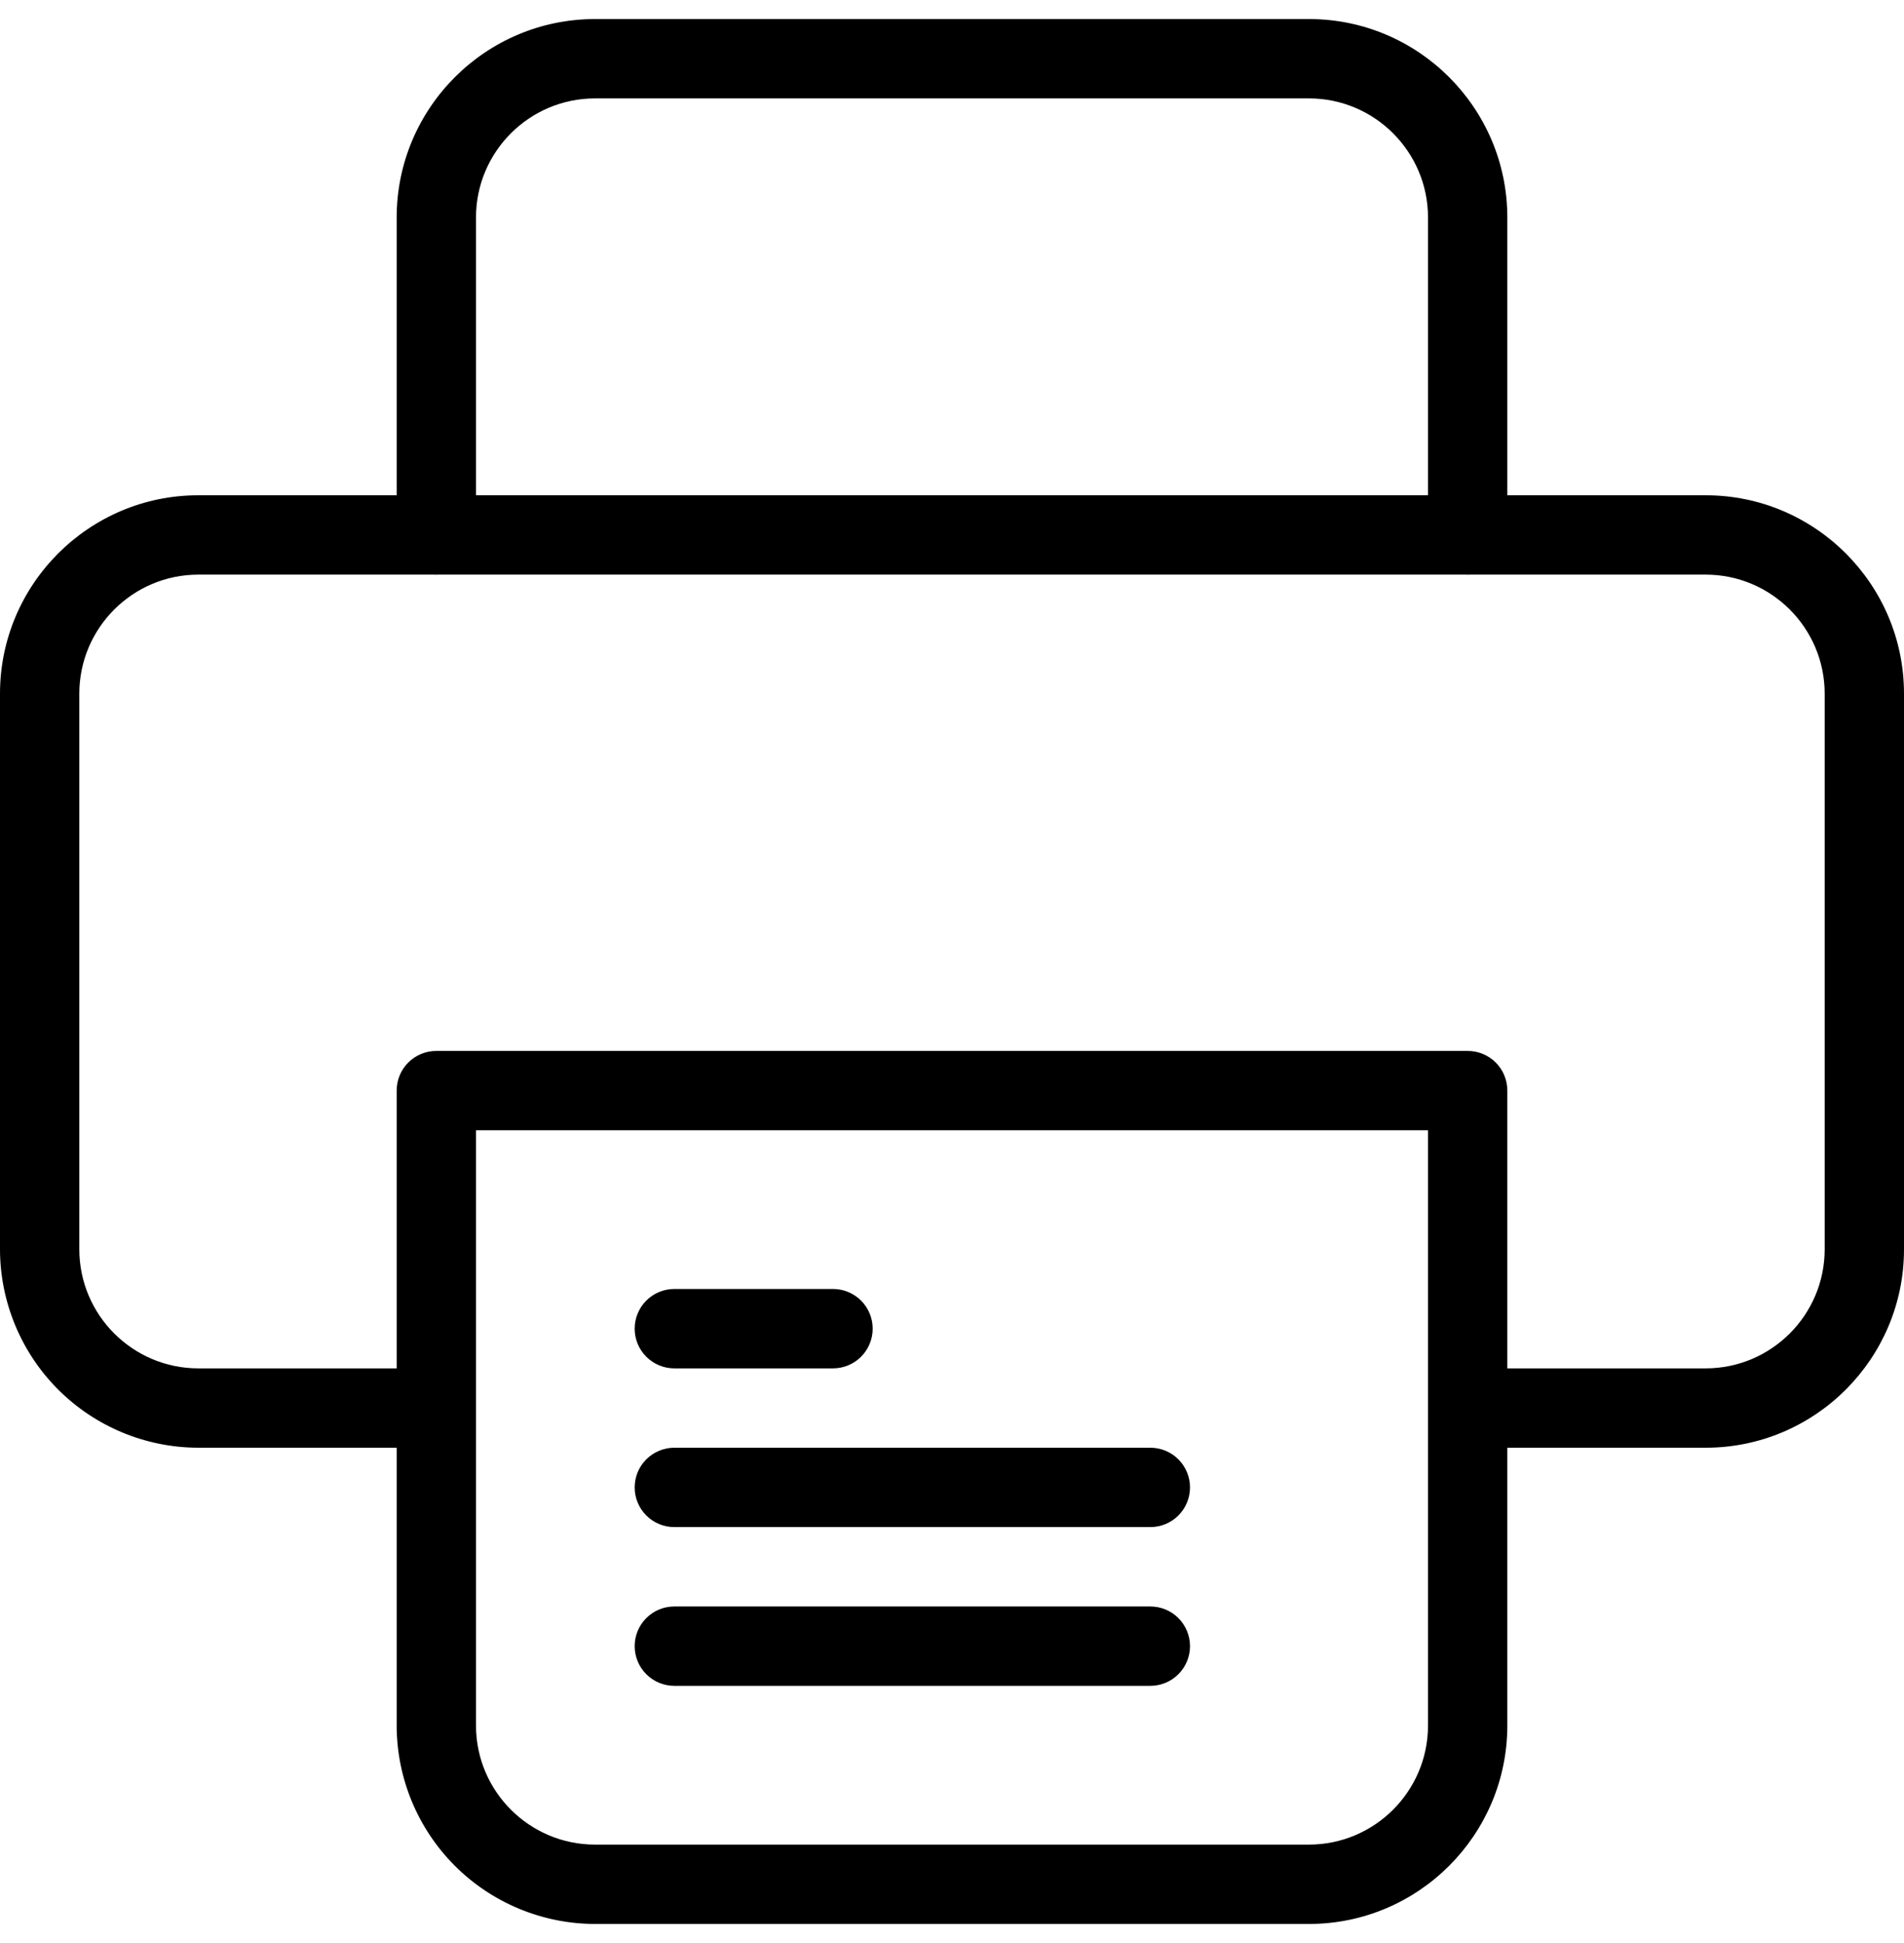
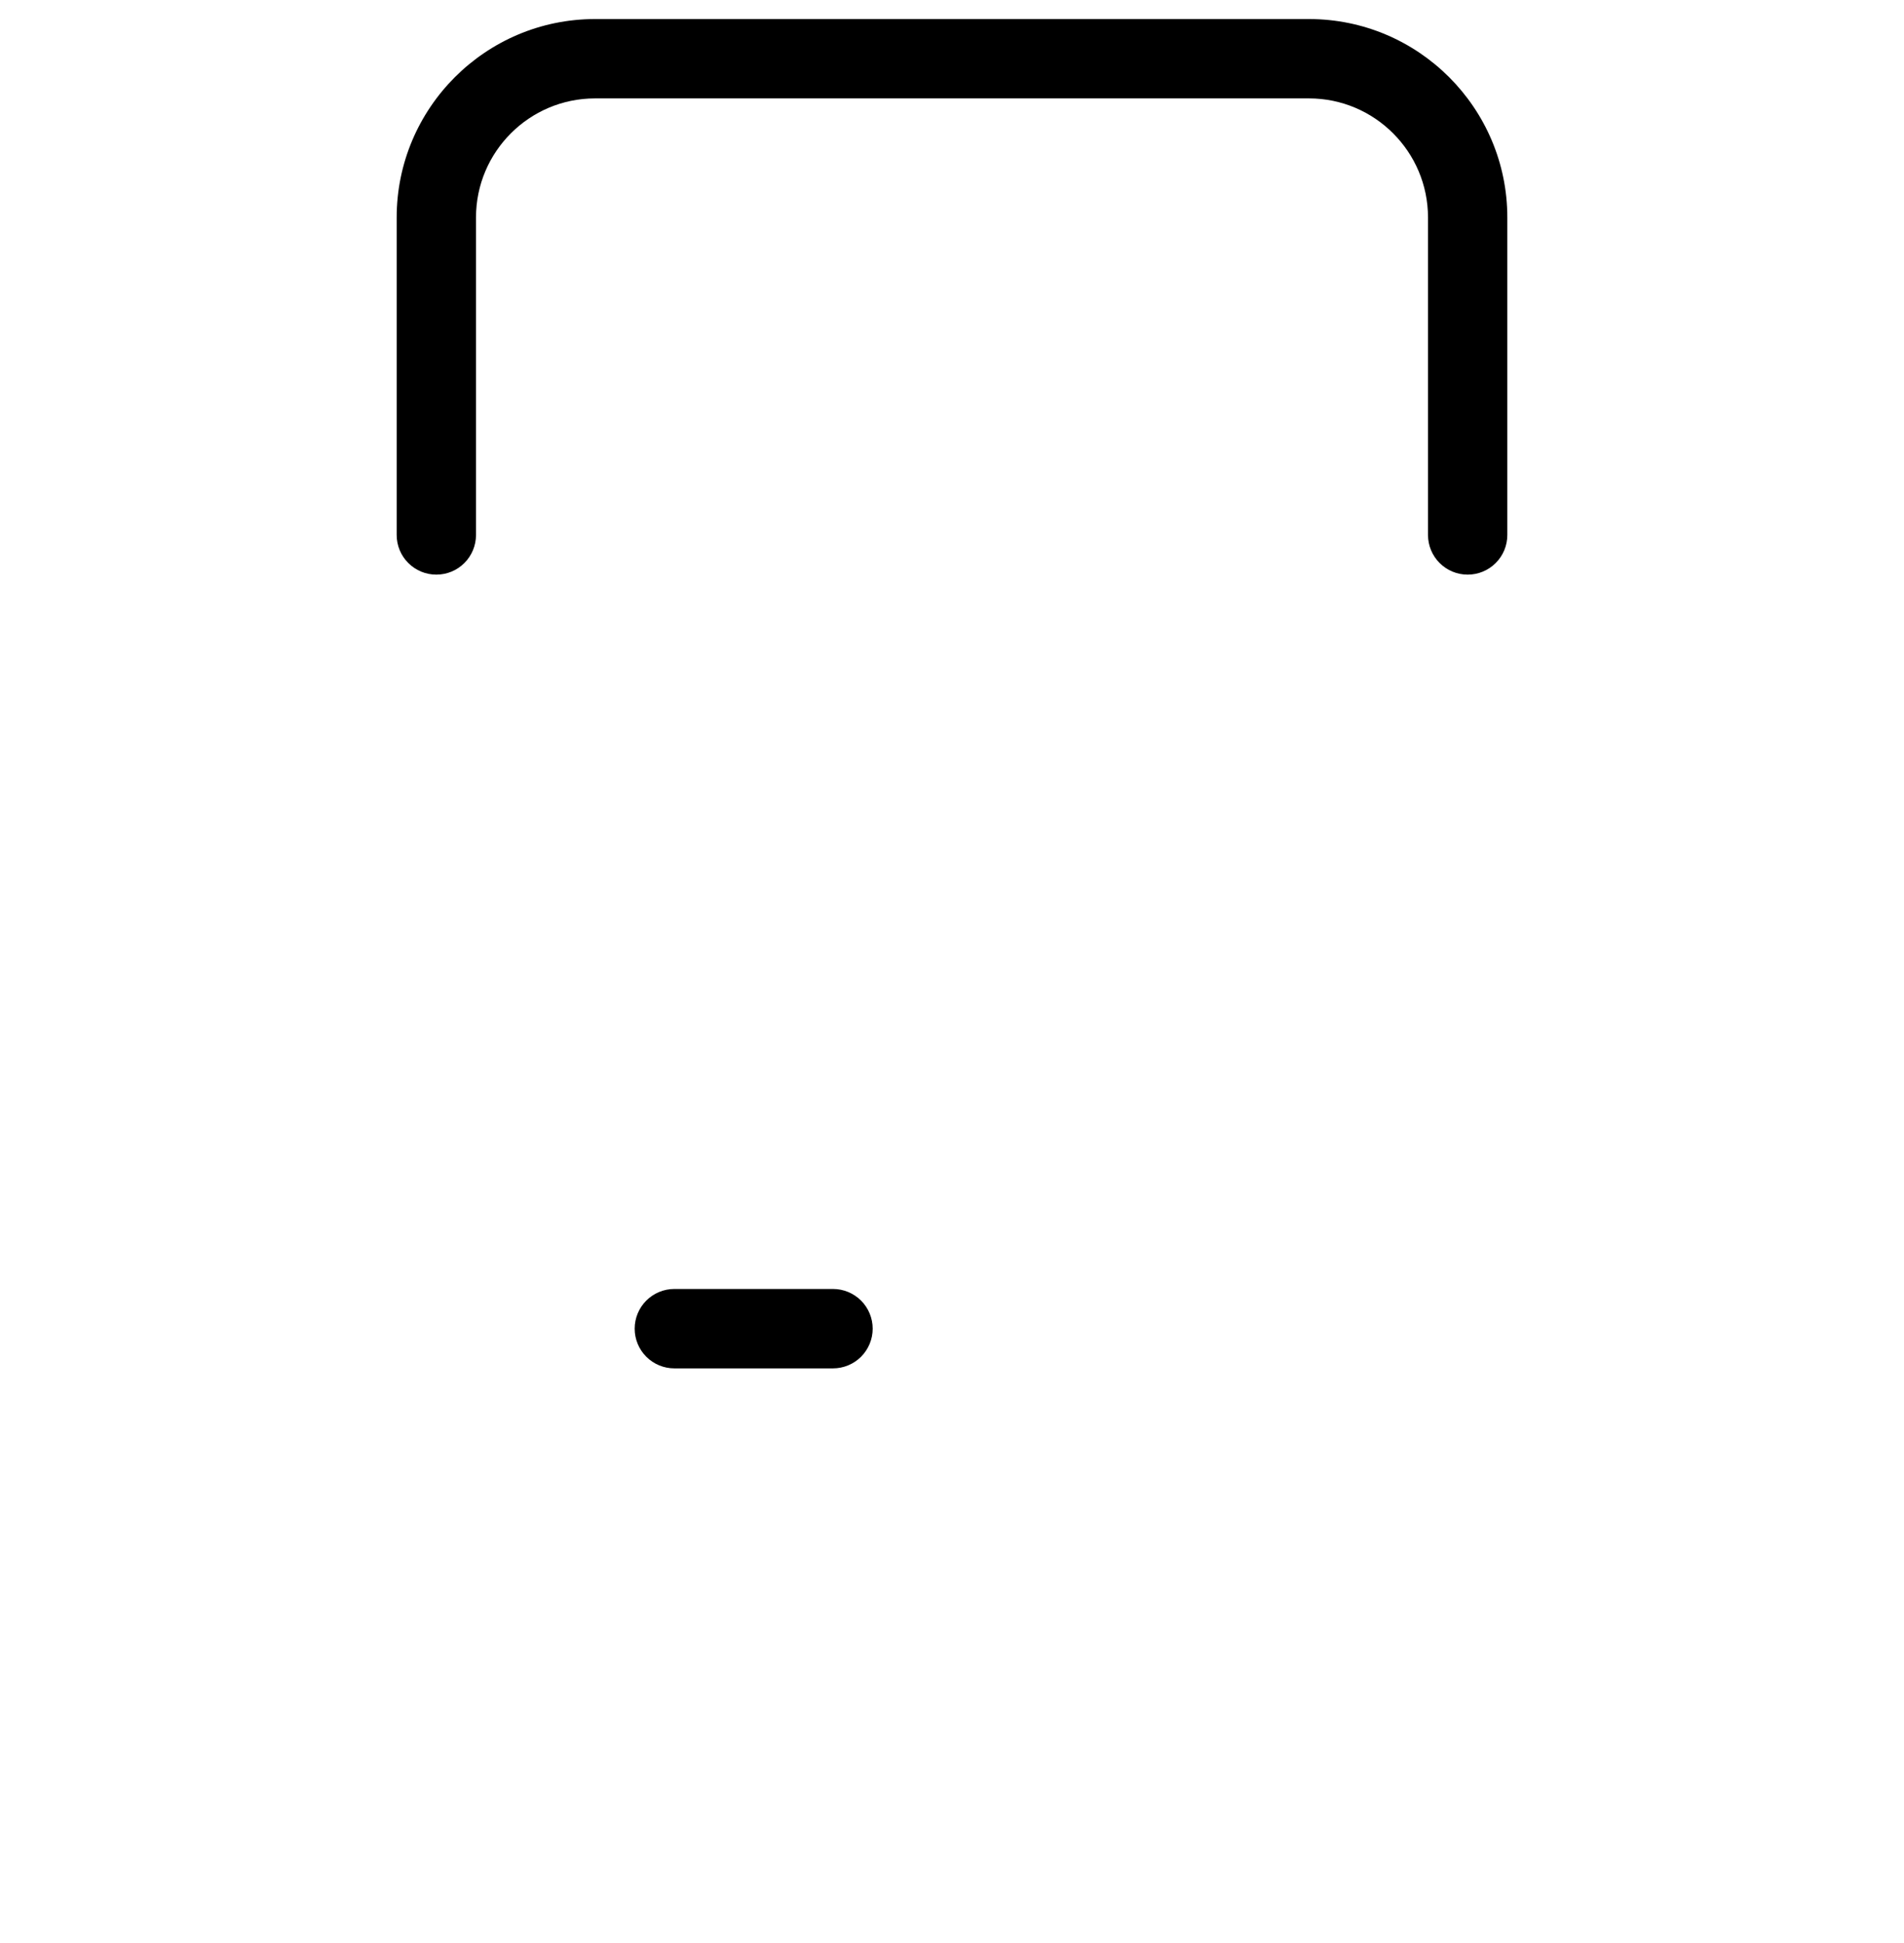
<svg xmlns="http://www.w3.org/2000/svg" width="50" height="51" viewBox="0 0 50 51" fill="none">
-   <path d="M44.792 38H38.542C38.265 38 38 37.89 37.805 37.695C37.61 37.5 37.5 37.235 37.5 36.958C37.5 36.682 37.61 36.417 37.805 36.222C38 36.026 38.265 35.917 38.542 35.917H44.792C46.515 35.917 47.917 34.515 47.917 32.792V18.208C47.917 16.485 46.515 15.083 44.792 15.083H5.208C3.485 15.083 2.083 16.485 2.083 18.208V32.792C2.083 34.515 3.485 35.917 5.208 35.917H11.458C11.735 35.917 12 36.026 12.195 36.222C12.39 36.417 12.5 36.682 12.5 36.958C12.5 37.235 12.39 37.5 12.195 37.695C12 37.89 11.735 38 11.458 38H5.208C3.828 37.998 2.504 37.449 1.527 36.473C0.551 35.496 0.002 34.172 0 32.792V18.208C0 15.338 2.335 13 5.208 13H44.792C47.665 13 50 15.338 50 18.208V32.792C50 35.663 47.665 38 44.792 38ZM30.208 44.25H17.708C17.432 44.25 17.167 44.14 16.972 43.945C16.776 43.75 16.667 43.485 16.667 43.208C16.667 42.932 16.776 42.667 16.972 42.472C17.167 42.276 17.432 42.167 17.708 42.167H30.208C30.485 42.167 30.75 42.276 30.945 42.472C31.14 42.667 31.25 42.932 31.25 43.208C31.25 43.485 31.14 43.75 30.945 43.945C30.75 44.14 30.485 44.25 30.208 44.25ZM30.208 40.083H17.708C17.432 40.083 17.167 39.974 16.972 39.778C16.776 39.583 16.667 39.318 16.667 39.042C16.667 38.765 16.776 38.5 16.972 38.305C17.167 38.11 17.432 38 17.708 38H30.208C30.485 38 30.75 38.11 30.945 38.305C31.14 38.5 31.25 38.765 31.25 39.042C31.25 39.318 31.14 39.583 30.945 39.778C30.75 39.974 30.485 40.083 30.208 40.083Z" fill="black" />
  <path d="M21.875 35.917H17.708C17.432 35.917 17.167 35.807 16.972 35.612C16.776 35.416 16.667 35.151 16.667 34.875C16.667 34.599 16.776 34.334 16.972 34.138C17.167 33.943 17.432 33.833 17.708 33.833H21.875C22.151 33.833 22.416 33.943 22.612 34.138C22.807 34.334 22.917 34.599 22.917 34.875C22.917 35.151 22.807 35.416 22.612 35.612C22.416 35.807 22.151 35.917 21.875 35.917ZM38.542 15.083C38.265 15.083 38.001 14.974 37.805 14.778C37.61 14.583 37.5 14.318 37.5 14.042V5.708C37.5 3.985 36.098 2.583 34.375 2.583H15.625C13.902 2.583 12.5 3.985 12.5 5.708V14.042C12.5 14.318 12.39 14.583 12.195 14.778C12 14.974 11.735 15.083 11.458 15.083C11.182 15.083 10.917 14.974 10.722 14.778C10.526 14.583 10.417 14.318 10.417 14.042V5.708C10.417 2.837 12.752 0.5 15.625 0.5H34.375C37.248 0.5 39.583 2.837 39.583 5.708V14.042C39.583 14.318 39.474 14.583 39.278 14.778C39.083 14.974 38.818 15.083 38.542 15.083Z" fill="black" />
-   <path d="M34.375 50.5H15.625C14.244 50.498 12.92 49.949 11.944 48.973C10.968 47.996 10.418 46.673 10.417 45.292V28.625C10.417 28.349 10.526 28.084 10.722 27.889C10.917 27.693 11.182 27.584 11.458 27.584H38.542C38.818 27.584 39.083 27.693 39.278 27.889C39.474 28.084 39.583 28.349 39.583 28.625V45.292C39.583 48.163 37.248 50.5 34.375 50.5ZM12.5 29.667V45.292C12.5 47.015 13.902 48.417 15.625 48.417H34.375C36.098 48.417 37.5 47.015 37.5 45.292V29.667H12.5Z" fill="black" />
</svg>